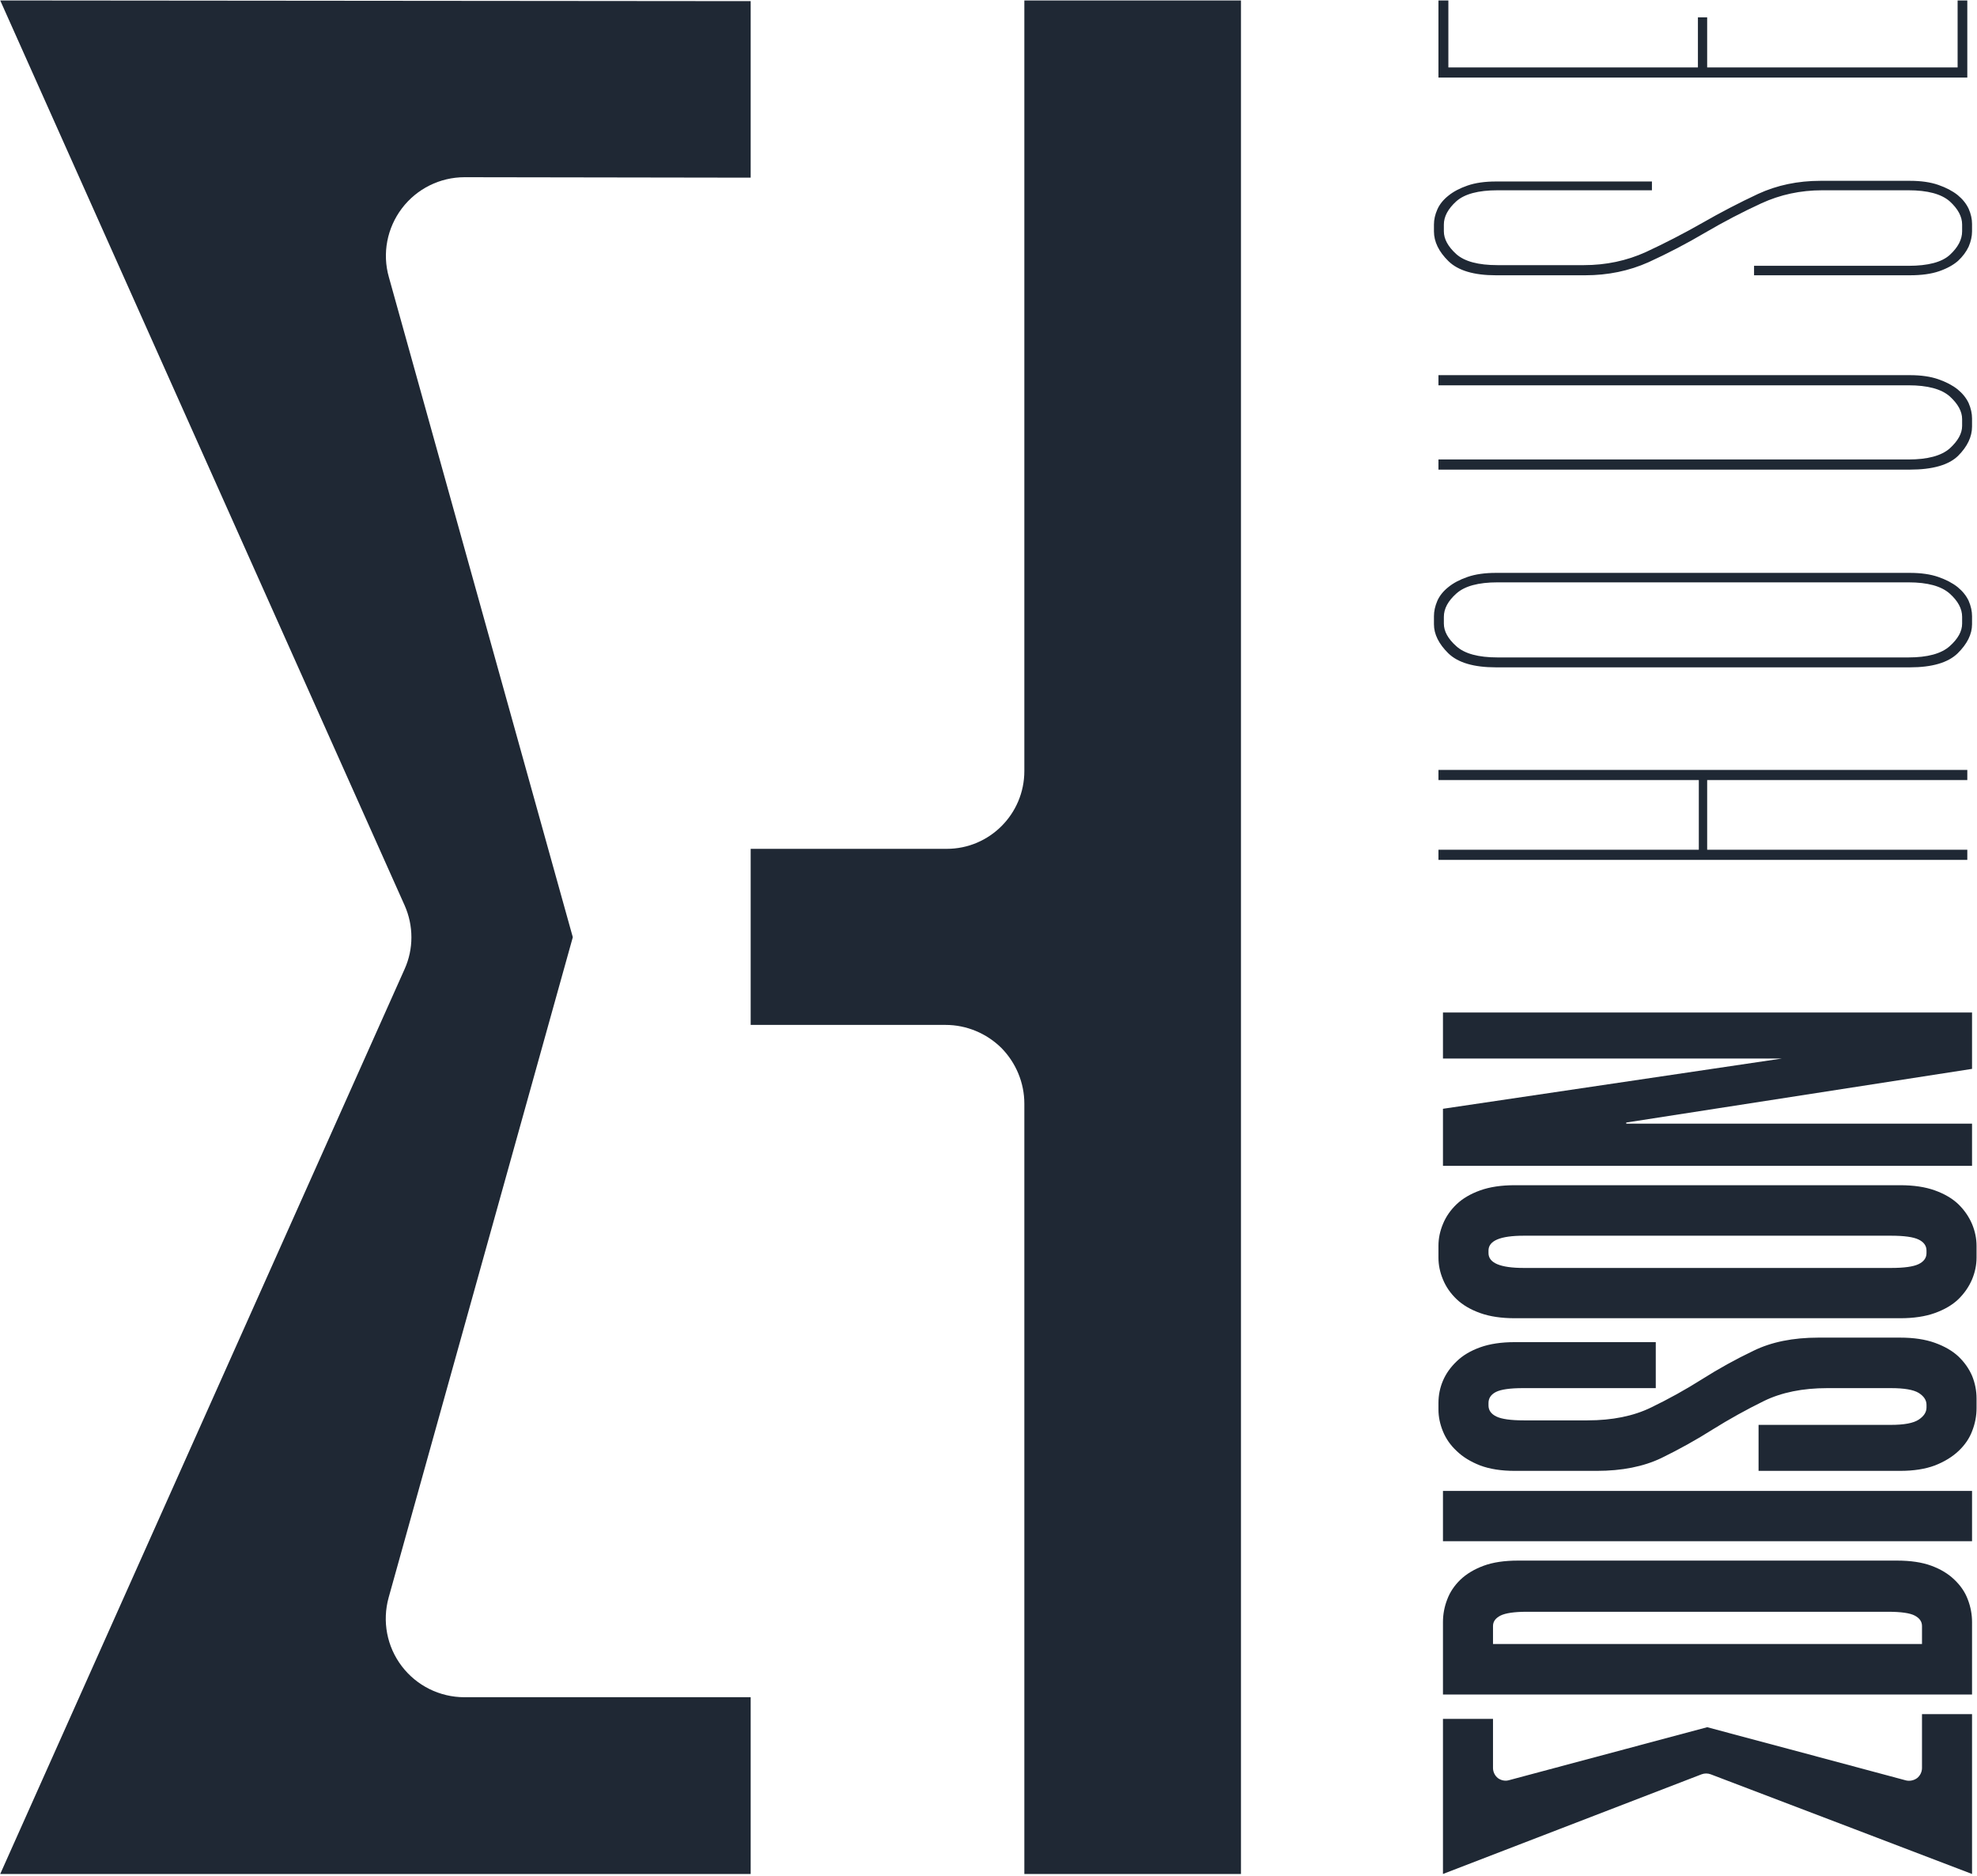
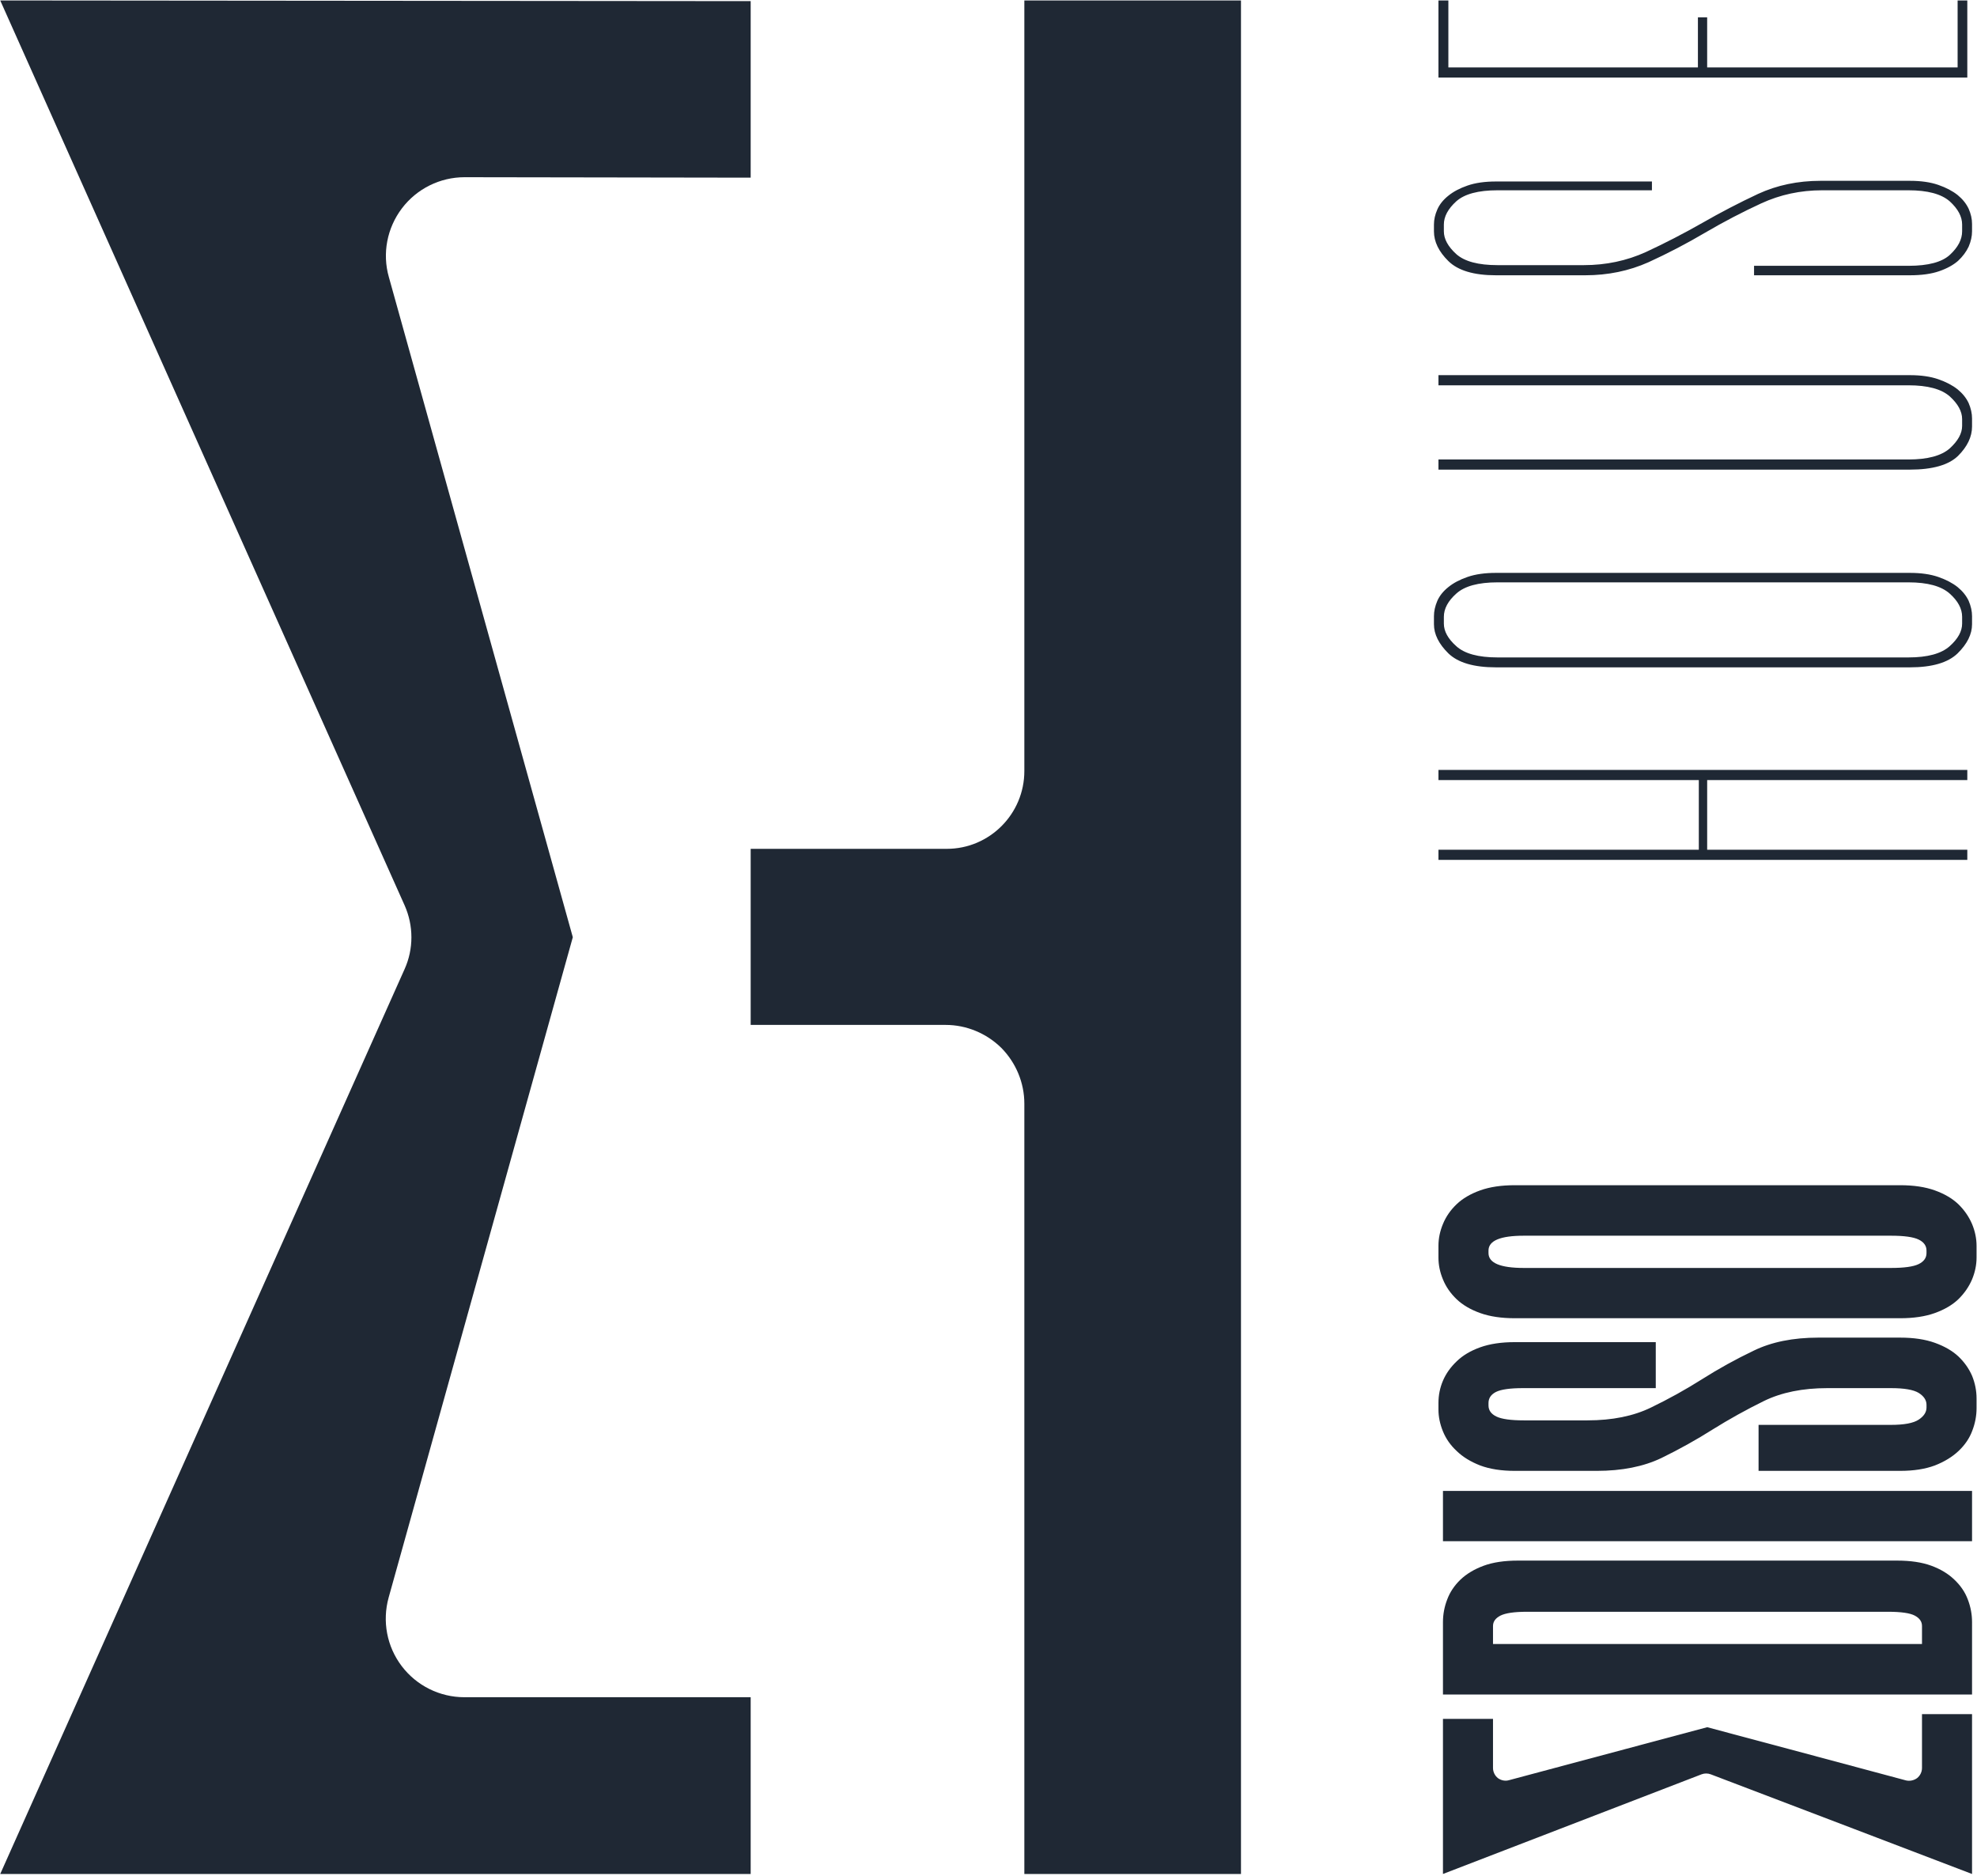
<svg xmlns="http://www.w3.org/2000/svg" version="1.2" viewBox="0 0 877 832" width="877" height="832">
  <title>logo set basic 6-svg</title>
  <style>
		.s0 { fill: #1f2834 } 
	</style>
  <g id="Layer">
    <g id="Artboard6">
      <g id="Layer">
        <g id="Layer">
          <g id="Layer">
            <g id="Layer">
              <path id="Layer" fill-rule="evenodd" class="s0" d="m206.1 78.6c-10.9 0-21.2 5.1-27.8 13.8-6.6 8.7-8.8 20-5.8 30.5 25.5 91.5 81.6 292.8 81.6 292.8 0 0-56.2 201.5-81.7 292.9-2.9 10.5-0.8 21.7 5.8 30.4 6.6 8.7 16.9 13.8 27.8 13.8h127v78.4h-332.9c0 0 146.9-328.7 179.4-401.4 4-8.9 4-19.2 0-28.2-32.5-72.6-179.4-401.4-179.4-401.4l332.9 0.3v78.3c0 0-75.6-0.1-126.9-0.2z" />
            </g>
            <g id="Layer">
              <path id="Layer" fill-rule="evenodd" class="s0" d="m550.5 0.2v831h-96.1c0 0 0-248.3 0-341.7 0-9.2-3.7-18.1-10.2-24.7-6.6-6.5-15.5-10.2-24.7-10.2h-86.5v-78.1h87c19 0 34.4-15.5 34.4-34.5 0-92.9 0-341.8 0-341.8z" />
            </g>
          </g>
        </g>
      </g>
      <g id="Layer">
        <g id="Layer">
          <path id="Layer" fill-rule="evenodd" class="s0" d="m662.3 784.2c0 1.7 0.8 3.4 2.2 4.5 1.4 1 3.2 1.4 4.9 0.9 22.2-5.9 87.9-23.5 87.9-23.5 0 0 66 17.6 88.2 23.6 1.7 0.4 3.5 0 4.9-1 1.4-1.1 2.2-2.8 2.2-4.5 0-9.3 0-23.9 0-23.9h22.2v70.9c0 0-100.3-38.3-115.9-44.2-1.3-0.5-2.8-0.5-4.1 0-15.5 6-114.7 44.2-114.7 44.2v-68.8h22.2c0 0 0 13.1 0 21.8z" />
        </g>
        <g id="Layer">
          <path id="Layer" fill-rule="evenodd" class="s0" d="m874.8 751.6h-234.7v-32.1q0-5.2 1.9-10.1 1.8-4.8 5.8-8.7 4.1-3.9 10.3-6.2 6.2-2.3 15.3-2.3h168.1q9.1 0 15.3 2.3 6.2 2.3 10.2 6.2 4.1 3.9 5.9 8.7 1.9 4.9 1.9 10.1zm-212.5-22.4h190.3v-8q0-2.9-3.2-4.6-3.2-1.7-11.9-1.7h-160.1q-8.4 0-11.8 1.7-3.3 1.7-3.3 4.6z" />
        </g>
        <g id="Layer">
          <path id="Layer" class="s0" d="m640.1 683.6v-22.3h234.7v22.3z" />
        </g>
        <g id="Layer">
          <path id="Layer" class="s0" d="m734.5 615.7h-58.8q-8.7 0-12.1 1.7-3.3 1.7-3.3 4.9v1.1q0 3.2 3.5 4.9 3.5 1.7 12.2 1.7h28.2q16.5 0 28.2-5.7 11.8-5.7 22.7-12.6 10.9-6.9 22.8-12.6 11.9-5.8 28.7-5.8h36.3q9 0 15.4 2.3 6.4 2.3 10.4 6 4 3.8 6.1 8.6 2 4.9 2 10.1v4.3q0 5.1-1.9 10-1.8 4.9-6 8.9-4.2 4-10.6 6.5-6.4 2.4-15.4 2.4h-62.8v-20.4h58.7q8.8 0 12.3-2.3 3.5-2.3 3.5-5.4v-1.2q0-3.1-3.5-5.3-3.5-2.1-12.3-2.1h-28.2q-16.4 0-28.1 5.7-11.8 5.8-22.7 12.6-10.9 6.9-22.8 12.7-11.9 5.7-28.7 5.7h-36.3q-9 0-15.4-2.4-6.4-2.5-10.4-6.4-4.1-3.8-6.1-8.7-2-4.9-2-9.7v-2.9q0-5.2 2-9.9 2-4.7 6.1-8.6 4-3.9 10.4-6.2 6.4-2.3 15.4-2.3h62.5z" />
        </g>
        <g id="Layer">
          <path id="Layer" fill-rule="evenodd" class="s0" d="m876.8 557.8q0 4.9-2 9.7-2.1 4.9-6.1 8.8-4 3.8-10.4 6.1-6.4 2.3-15.4 2.3h-170.9q-9 0-15.4-2.3-6.4-2.3-10.4-6.1-4.1-3.9-6.1-8.8-2-4.8-2-9.7v-5.2q0-4.9 2-9.7 2-4.9 6.1-8.8 4-3.8 10.4-6.1 6.4-2.3 15.4-2.3h170.9q9 0 15.4 2.3 6.4 2.3 10.4 6.1 4 3.9 6.1 8.8 2 4.8 2 9.7zm-216.5-2q0 6.6 15.7 6.6h162.8q8.8 0 12.3-1.7 3.5-1.7 3.5-4.9v-1.1q0-3.2-3.5-4.9-3.5-1.7-12.3-1.7h-162.8q-15.7 0-15.7 6.6z" />
        </g>
        <g id="Layer">
-           <path id="Layer" class="s0" d="m874.8 474.1l-153.4 23.8v0.5h153.4v18.7h-234.7v-25.3l150.4-22.3h-150.4v-20.4h234.7z" />
-         </g>
+           </g>
        <g id="Layer">
          <path id="Layer" class="s0" d="m638.1 341.5h234.6v4.5h-115.4v30.9h115.4v4.5h-234.6v-4.5h115.5v-30.9h-115.5z" />
        </g>
        <g id="Layer">
          <path id="Layer" fill-rule="evenodd" class="s0" d="m874.8 276.9q0 6.6-6.4 12.9-6.4 6.2-21.2 6.2h-183.6q-14.7 0-21.1-6.2-6.4-6.3-6.4-12.9v-3.6q0-3.3 1.5-6.8 1.5-3.4 4.9-6.1 3.3-2.7 8.5-4.5 5.2-1.8 12.6-1.8h183.6q7.4 0 12.6 1.8 5.2 1.8 8.6 4.5 3.3 2.7 4.9 6.1 1.5 3.5 1.5 6.8zm-234.3-0.3q0 5.1 5.5 10 5.5 5 18.3 5h182.3q12.7 0 18.3-5 5.5-4.9 5.5-10v-3q0-5.4-5.5-10.3-5.6-5-18.3-5h-182.3q-12.8 0-18.3 5-5.5 4.9-5.5 10.3z" />
        </g>
        <g id="Layer">
          <path id="Layer" class="s0" d="m874.8 189.2q0 6.8-6.2 13-6.3 6.1-21.4 6.1h-209.1v-4.5h208.5q12.7 0 18.3-4.9 5.5-5 5.5-10v-3q0-5.1-5.5-10.1-5.6-4.9-18.3-4.9h-208.5v-4.5h209.1q7.4 0 12.6 1.8 5.2 1.8 8.6 4.5 3.3 2.7 4.9 6.1 1.5 3.5 1.5 6.8z" />
        </g>
        <g id="Layer">
          <path id="Layer" class="s0" d="m732.8 84.4h-68.5q-12.8 0-18.3 4.9-5.5 5-5.5 10.3v3q0 5.1 5.5 10.1 5.5 4.9 18.3 4.9h38.3q14.7 0 27.5-5.8 12.7-5.9 25-12.9 12.2-7 24.8-12.9 12.6-5.8 27.7-5.8h39.6q7.4 0 12.6 1.8 5.2 1.8 8.6 4.5 3.3 2.7 4.9 6.1 1.5 3.4 1.5 6.7v3.3q0 3.3-1.5 6.8-1.6 3.4-4.7 6.3-3.2 2.8-8.4 4.6-5.2 1.8-13 1.8h-69.1v-4.2h68.5q13.1 0 18.4-4.9 5.4-5 5.4-10.4v-3q0-5.3-5.5-10.3-5.6-4.9-18.3-4.9h-38.3q-14.4 0-27 5.8-12.6 5.8-24.9 13-12.2 7.2-25.1 13.1-13 5.8-28.1 5.8h-39.6q-14.7 0-21.1-6.3-6.4-6.3-6.4-13.2v-3q0-3.3 1.5-6.7 1.5-3.4 4.9-6.1 3.3-2.7 8.5-4.5 5.2-1.8 12.6-1.8h69.2z" />
        </g>
        <g id="Layer">
          <path id="Layer" class="s0" d="m642.5 29.9h110.7v-22.2h4.1v22.2h111.1v-29.7h4.3v34.2h-234.6v-34.2h4.4z" />
        </g>
      </g>
    </g>
  </g>
</svg>